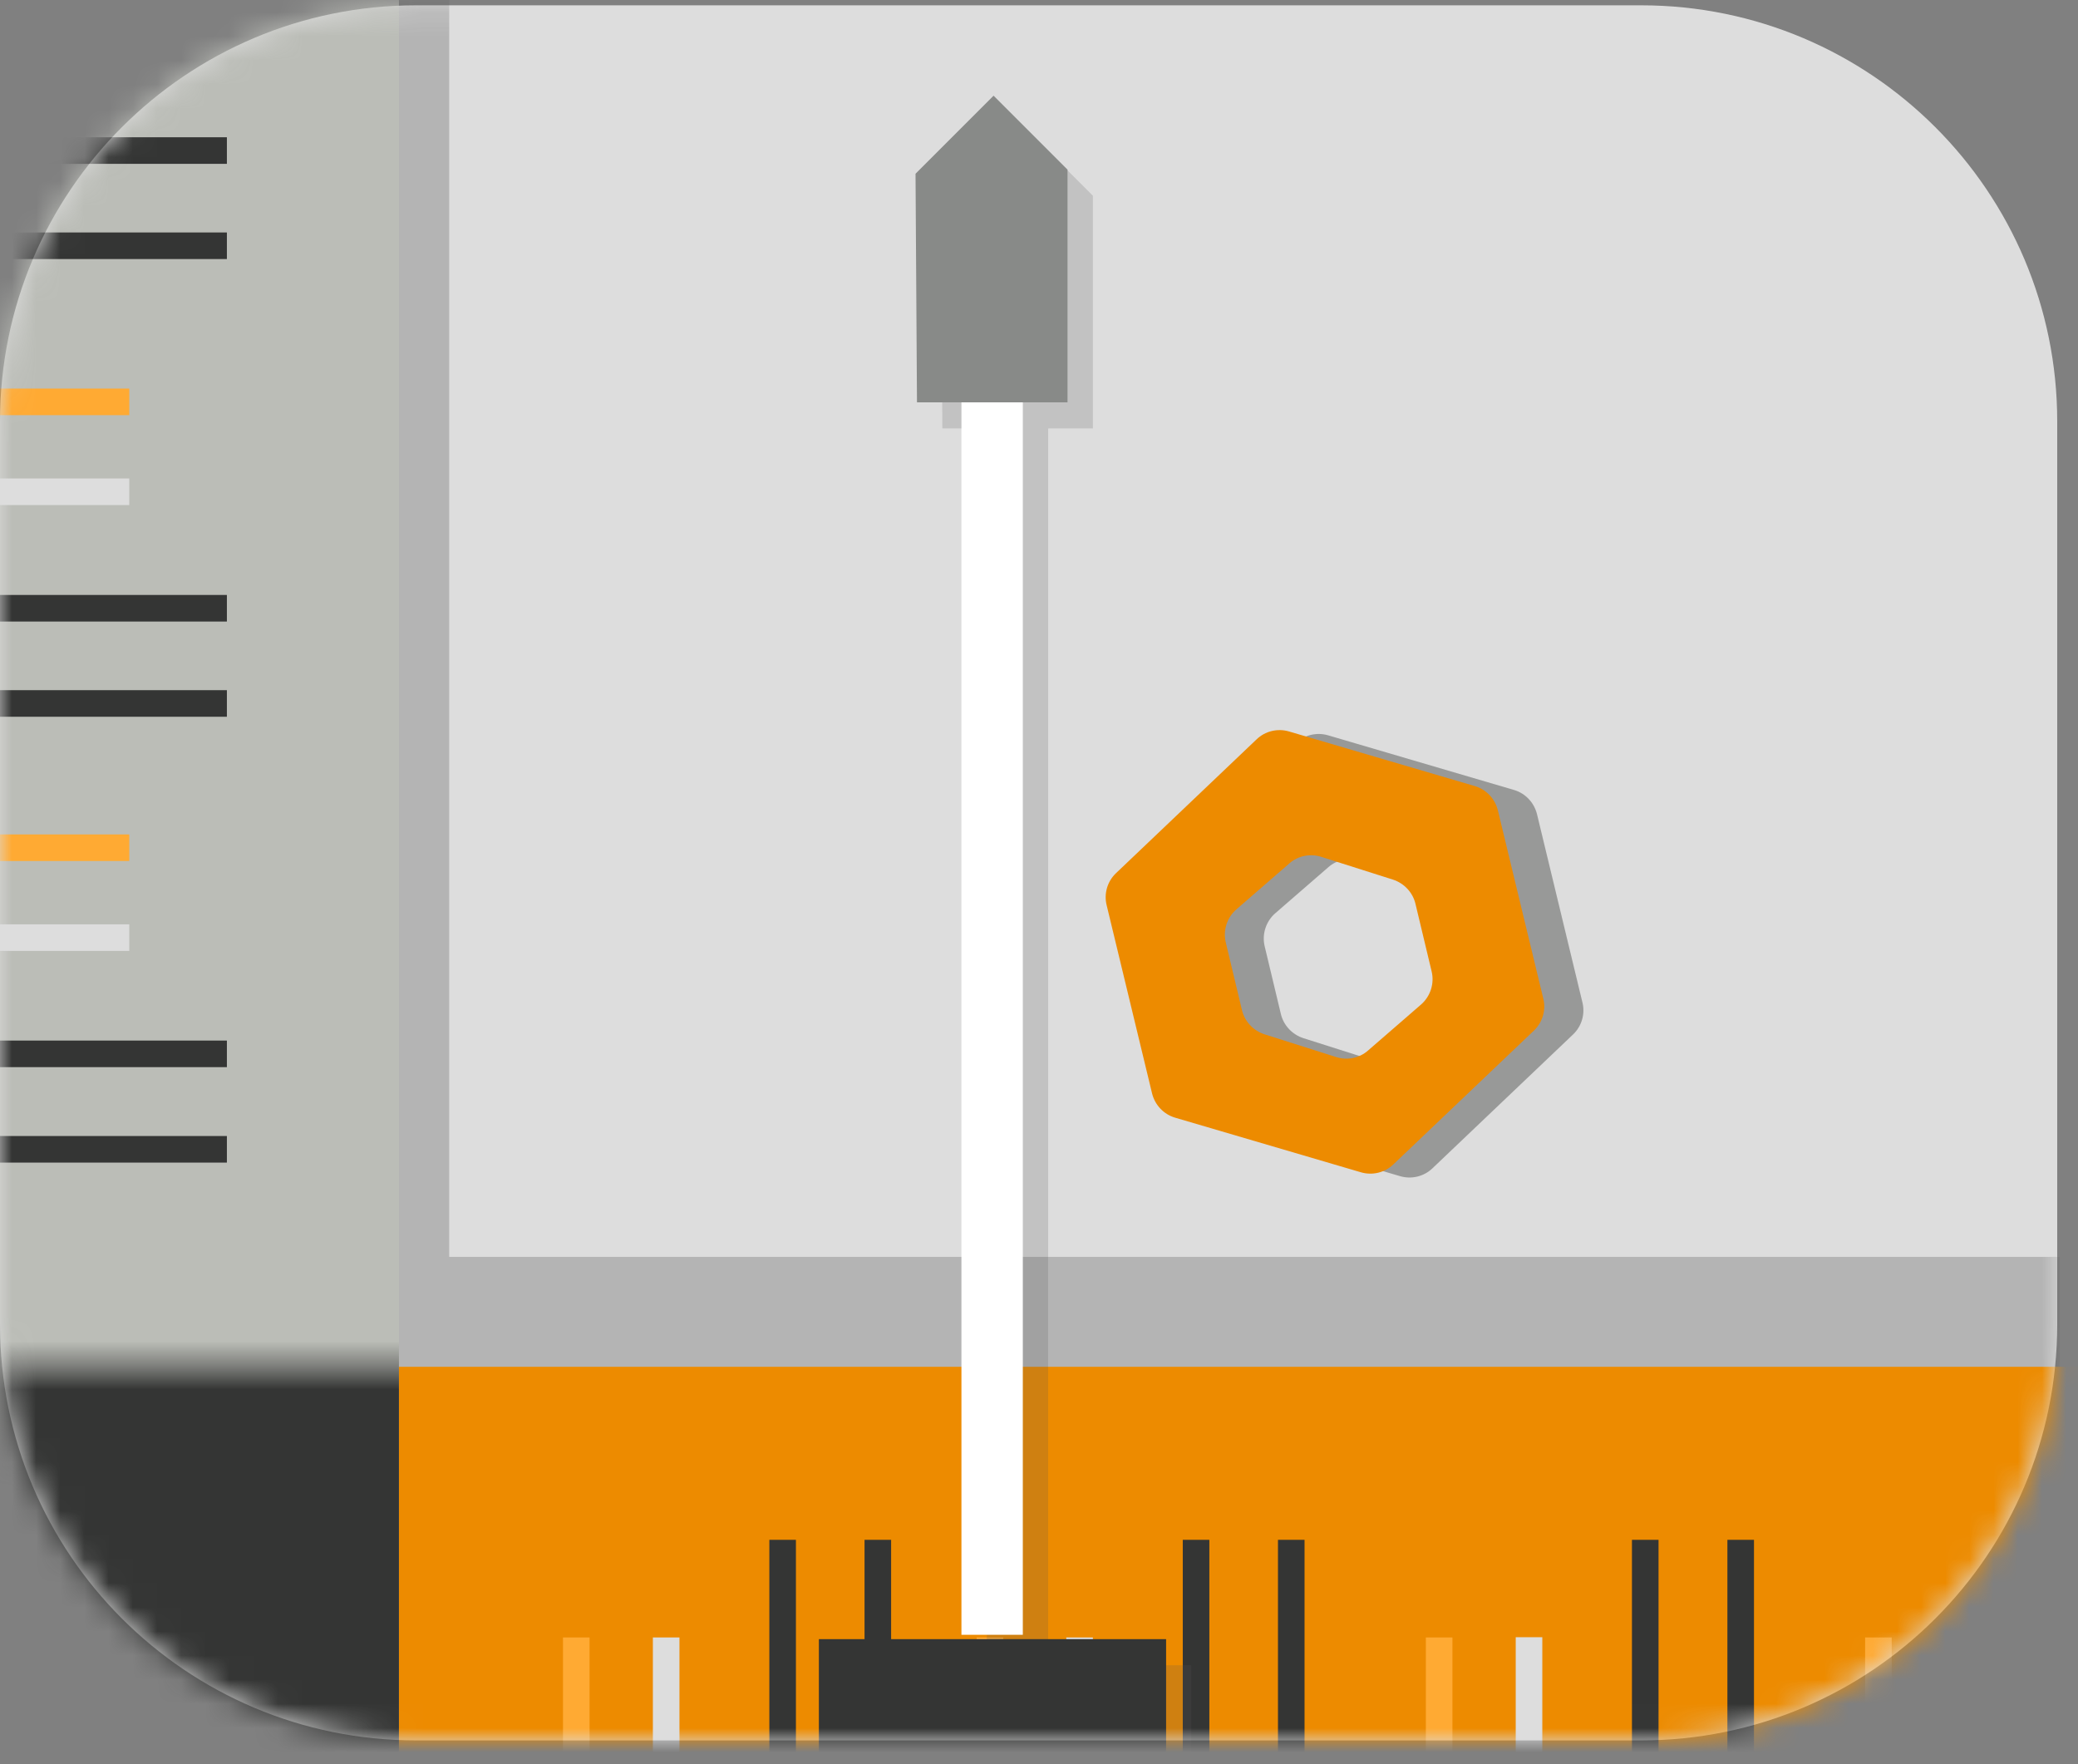
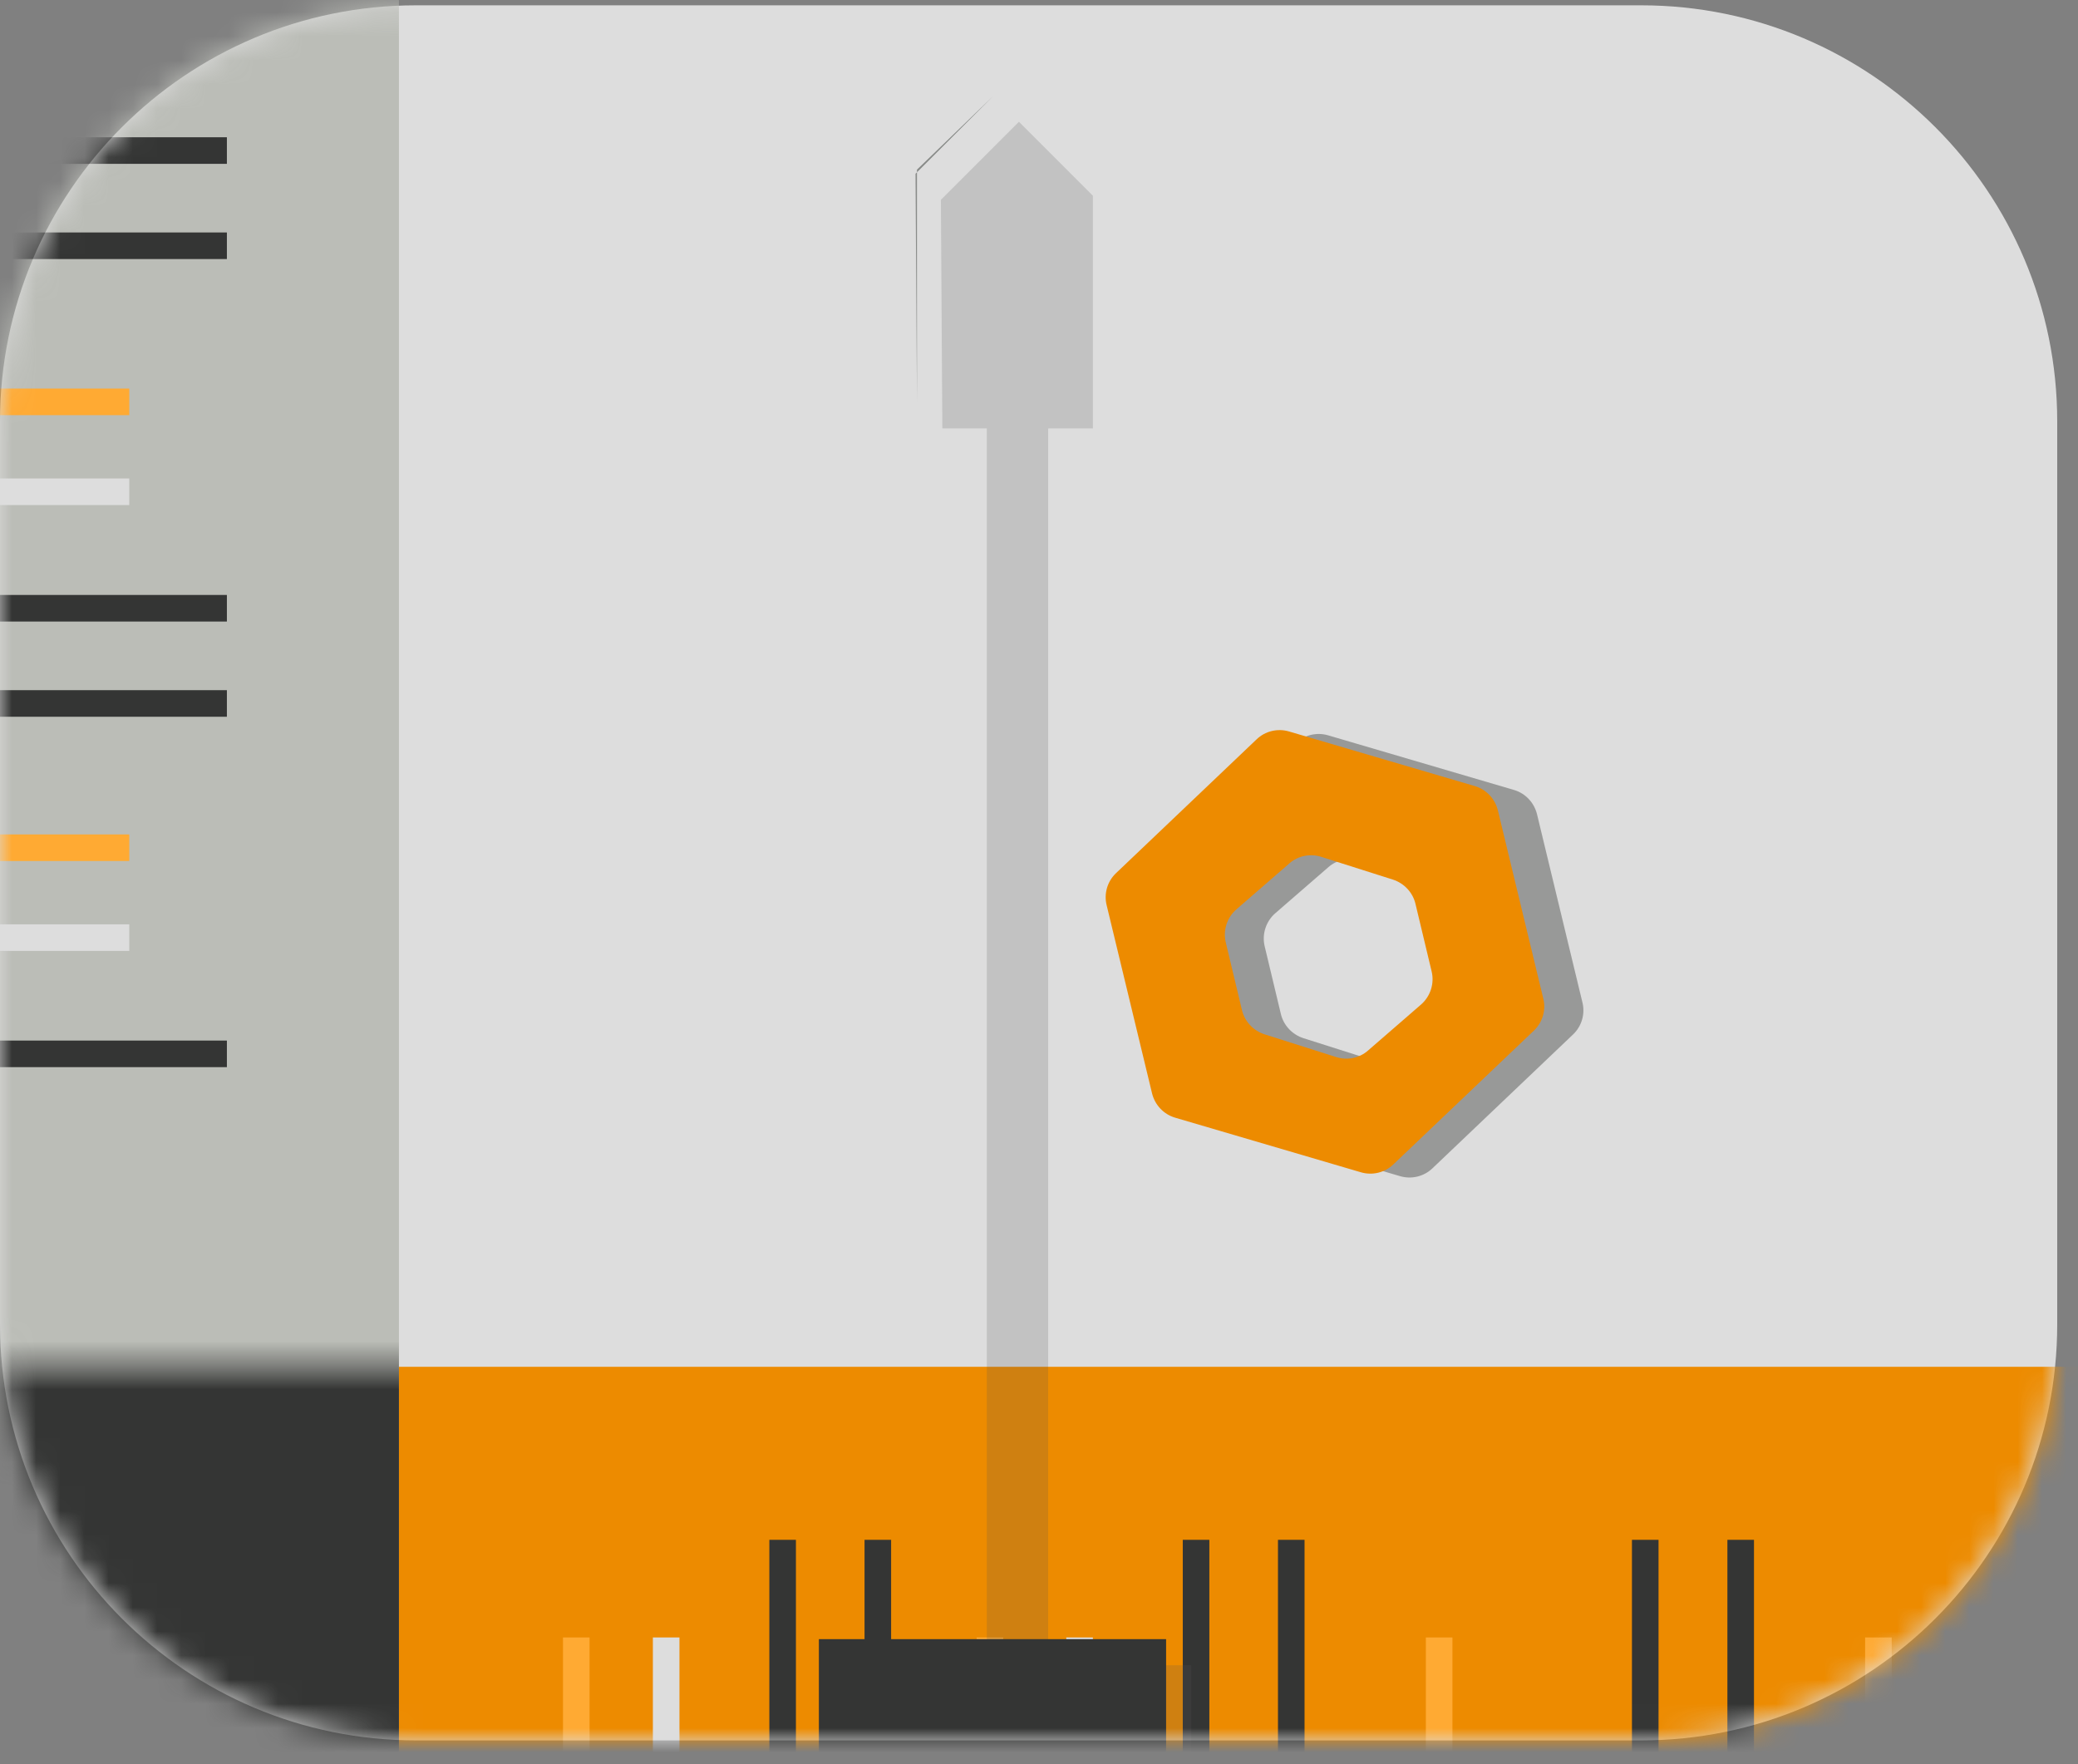
<svg xmlns="http://www.w3.org/2000/svg" width="86" height="73" viewBox="0 0 86 73" fill="none">
  <rect x="0" y="0" width="86" height="73" fill="#808080" stroke="none" />
  <path d="M67.92 0.22H17.22C7.71 0.22 0 7.93 0 17.44V54.8C0 64.31 7.71 72.02 17.22 72.02H67.92C77.43 72.02 85.14 64.31 85.14 54.8V17.44C85.14 7.93 77.43 0.22 67.92 0.22Z" fill="#DDDDDD" />
  <mask id="mask0_954_1480" style="mask-type:luminance" maskUnits="userSpaceOnUse" x="0" y="0" width="86" height="73">
    <path d="M67.92 0.22H17.22C7.71 0.22 0 7.93 0 17.44V54.8C0 64.31 7.71 72.02 17.22 72.02H67.92C77.43 72.02 85.14 64.31 85.14 54.8V17.44C85.14 7.93 77.43 0.22 67.92 0.22Z" fill="white" />
  </mask>
  <g mask="url(#mask0_954_1480)">
-     <path opacity="0.3" d="M18.59 -6.57V52.01H85.25V60.96H9.83V-6.38C9.83 -6.38 17.64 -6.57 18.59 -6.57Z" fill="#545654" />
    <path opacity="0.5" d="M62.66 32.69L54.97 30.43C54.5 30.29 53.98 30.41 53.62 30.76L47.81 36.29C47.45 36.63 47.3 37.14 47.42 37.62L49.3 45.41C49.42 45.89 49.78 46.27 50.25 46.41L57.94 48.67C58.41 48.81 58.93 48.69 59.29 48.34L65.1 42.81C65.46 42.47 65.61 41.96 65.49 41.48L63.61 33.69C63.49 33.21 63.13 32.83 62.66 32.69ZM56.9 43.9L53.94 42.96C53.48 42.81 53.12 42.43 53.01 41.96L52.34 39.16C52.22 38.66 52.39 38.13 52.78 37.79L54.97 35.89C55.33 35.57 55.84 35.47 56.3 35.62L59.26 36.56C59.72 36.71 60.08 37.09 60.19 37.56L60.86 40.36C60.98 40.86 60.81 41.39 60.42 41.73L58.23 43.63C57.87 43.95 57.36 44.05 56.9 43.9Z" fill="#545654" />
    <path d="M-0.32 56.56L-0.32 73.39H114.07V56.56L-0.32 56.56Z" fill="#ED8B00" />
    <path d="M-0.32 73.39H16.51L16.51 -41H-0.32L-0.32 73.39Z" fill="#BBBDB7" />
    <mask id="mask1_954_1480" style="mask-type:luminance" maskUnits="userSpaceOnUse" x="-1" y="56" width="116" height="18">
      <path d="M-0.32 56.56L-0.32 73.39H114.07V56.56L-0.32 56.56Z" fill="white" />
    </mask>
    <g mask="url(#mask1_954_1480)">
      <path d="M-0.32 73.39H16.51L16.51 -41H-0.32L-0.32 73.39Z" fill="#343534" />
    </g>
    <path d="M23.3 67.76V73.42H24.4V67.76H23.3Z" fill="#FFAA33" />
    <path d="M27.02 67.76V73.42H28.12V67.76H27.02Z" fill="#DDDDDD" />
    <path d="M31.84 63.72V73.44H32.94V63.72H31.84Z" fill="#343534" />
    <path d="M35.78 63.72V73.44H36.88V63.72H35.78Z" fill="#343534" />
    <path d="M5.35 34.53H-0.31V35.63H5.35V34.53Z" fill="#FFAA33" />
    <path d="M5.35 38.25H-0.31V39.35H5.35V38.25Z" fill="#DDDDDD" />
    <path d="M9.39 43.06H-0.33V44.16H9.39V43.06Z" fill="#343534" />
-     <path d="M9.39 47.01H-0.33V48.11H9.39V47.01Z" fill="#343534" />
    <path d="M5.35 16.08H-0.31V17.18H5.35V16.08Z" fill="#FFAA33" />
    <path d="M5.35 19.8H-0.31V20.9H5.35V19.8Z" fill="#DDDDDD" />
    <path d="M9.39 24.62H-0.33V25.72H9.39V24.62Z" fill="#343534" />
    <path d="M9.39 28.56H-0.33V29.66H9.39V28.56Z" fill="#343534" />
    <path d="M5.35 0.86H-0.31V1.96H5.35V0.86Z" fill="#DDDDDD" />
    <path d="M9.39 5.68H-0.33V6.78H9.39V5.68Z" fill="#343534" />
    <path d="M9.39 9.62H-0.33V10.72H9.39V9.62Z" fill="#343534" />
    <path d="M40.42 67.76V73.42H41.52V67.76H40.42Z" fill="#FFAA33" />
    <path d="M44.13 67.76V73.42H45.23V67.76H44.13Z" fill="#DDDDDD" />
    <path d="M48.95 63.72V73.44H50.05V63.72H48.95Z" fill="#343534" />
    <path d="M52.89 63.72V73.44H53.99V63.72H52.89Z" fill="#343534" />
    <path d="M59.01 67.76V73.42H60.11V67.76H59.01Z" fill="#FFAA33" />
-     <path d="M62.73 67.75V73.41H63.83V67.75H62.73Z" fill="#DDDDDD" />
    <path d="M67.54 63.72V73.44H68.64V63.72H67.54Z" fill="#343534" />
    <path d="M71.49 63.72V73.44H72.59V63.72H71.49Z" fill="#343534" />
    <path d="M77.19 67.76V73.42H78.29V67.76H77.19Z" fill="#FFAA33" />
    <path d="M80.9 67.76V73.42H82V67.76H80.9Z" fill="#DDDDDD" />
    <path d="M61.04 32.53L53.35 30.27C52.88 30.13 52.36 30.25 52 30.6L46.19 36.13C45.83 36.47 45.68 36.98 45.8 37.46L47.68 45.25C47.8 45.73 48.16 46.11 48.63 46.25L56.32 48.51C56.79 48.65 57.31 48.53 57.67 48.18L63.48 42.65C63.84 42.31 63.99 41.8 63.87 41.32L61.99 33.53C61.87 33.05 61.51 32.67 61.04 32.53ZM55.29 43.74L52.33 42.8C51.87 42.65 51.51 42.27 51.4 41.8L50.73 39C50.61 38.5 50.78 37.97 51.17 37.63L53.36 35.73C53.72 35.41 54.23 35.31 54.69 35.46L57.65 36.4C58.11 36.55 58.47 36.93 58.58 37.4L59.25 40.2C59.37 40.7 59.2 41.23 58.81 41.57L56.62 43.47C56.26 43.79 55.75 43.89 55.29 43.74Z" fill="#ED8B00" />
    <g style="mix-blend-mode:multiply" opacity="0.2">
      <path d="M43.38 7.07H40.84V68.73H43.38V7.07Z" fill="#545654" />
      <path d="M49.3 68.91H34.93V76.09H49.3V68.91Z" fill="#545654" />
      <path d="M39 17.73H45.23V8.1L42.17 5.04L38.94 8.27L39 17.73Z" fill="#545654" />
    </g>
-     <path d="M42.33 5.99H39.79V67.65H42.33V5.99Z" fill="white" />
    <path d="M48.26 67.83H33.89V75.01H48.26V67.83Z" fill="#343534" />
-     <path d="M37.95 16.65H44.18V7.02L41.12 3.96L37.89 7.19L37.95 16.65Z" fill="#888A88" />
+     <path d="M37.95 16.65V7.02L41.12 3.96L37.89 7.19L37.95 16.65Z" fill="#888A88" />
  </g>
</svg>